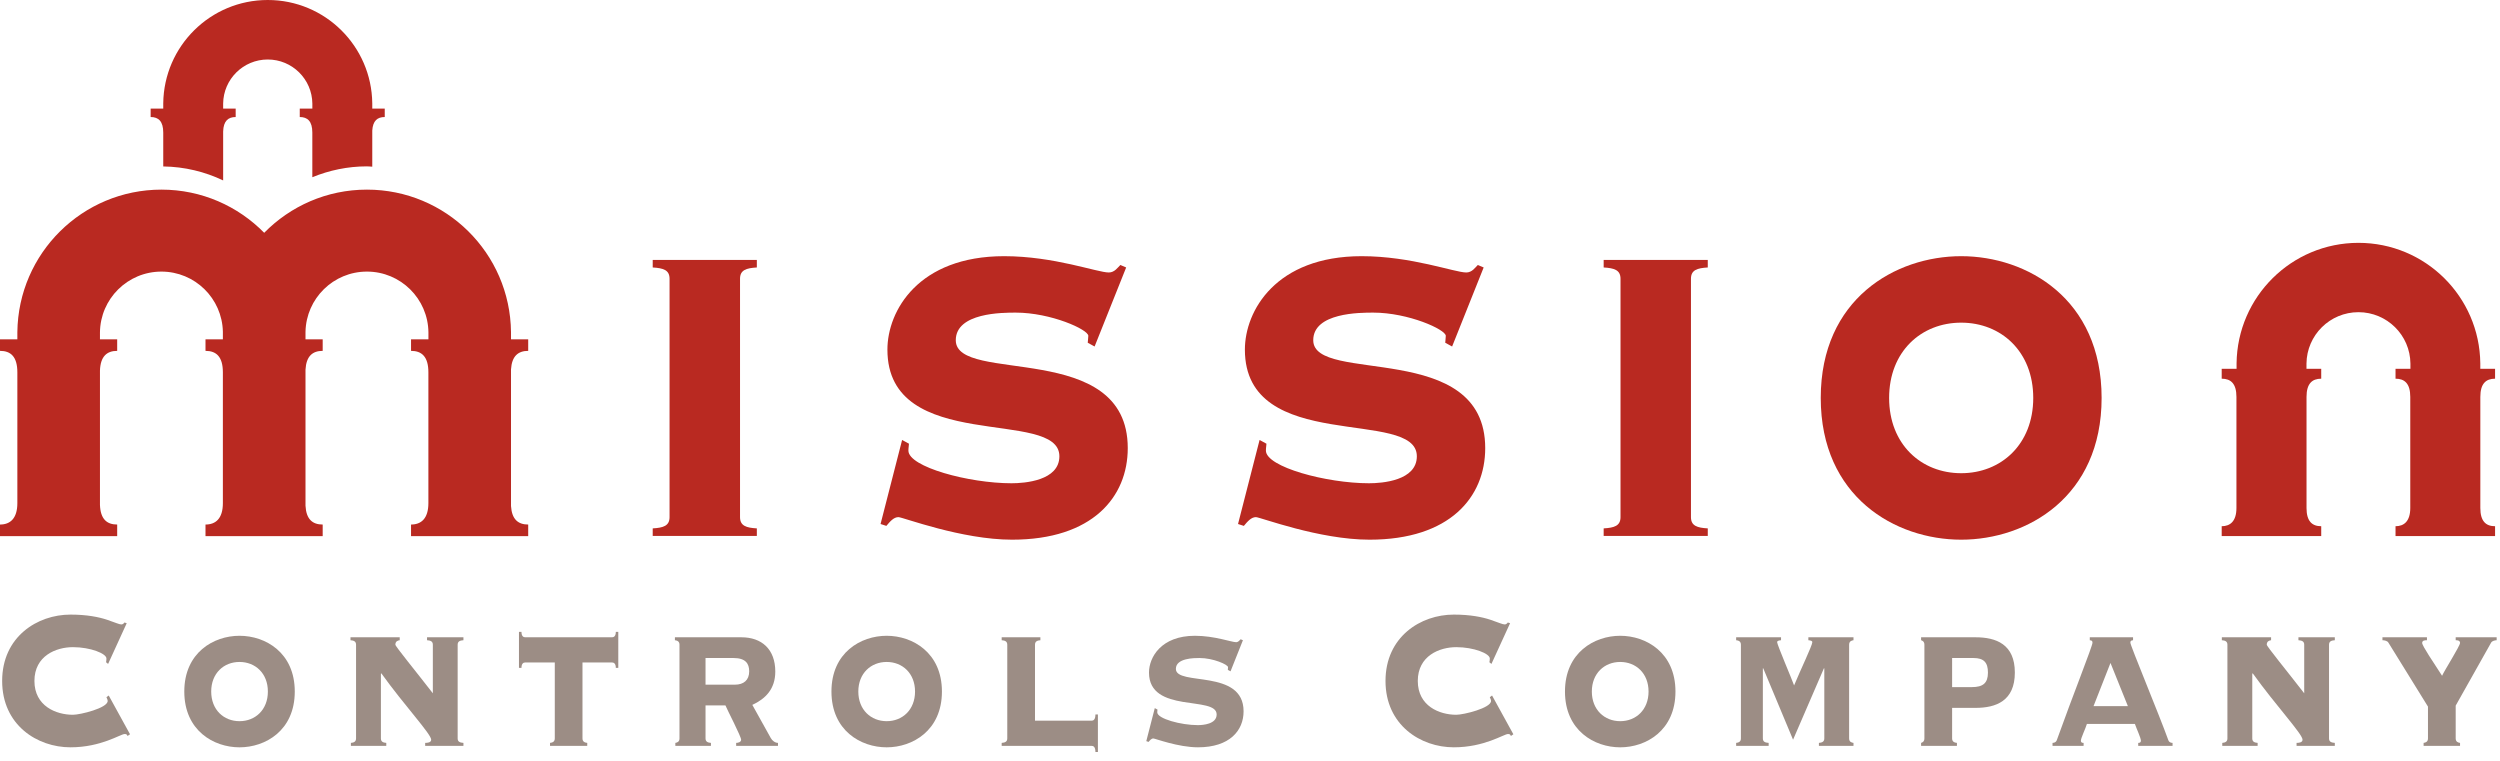
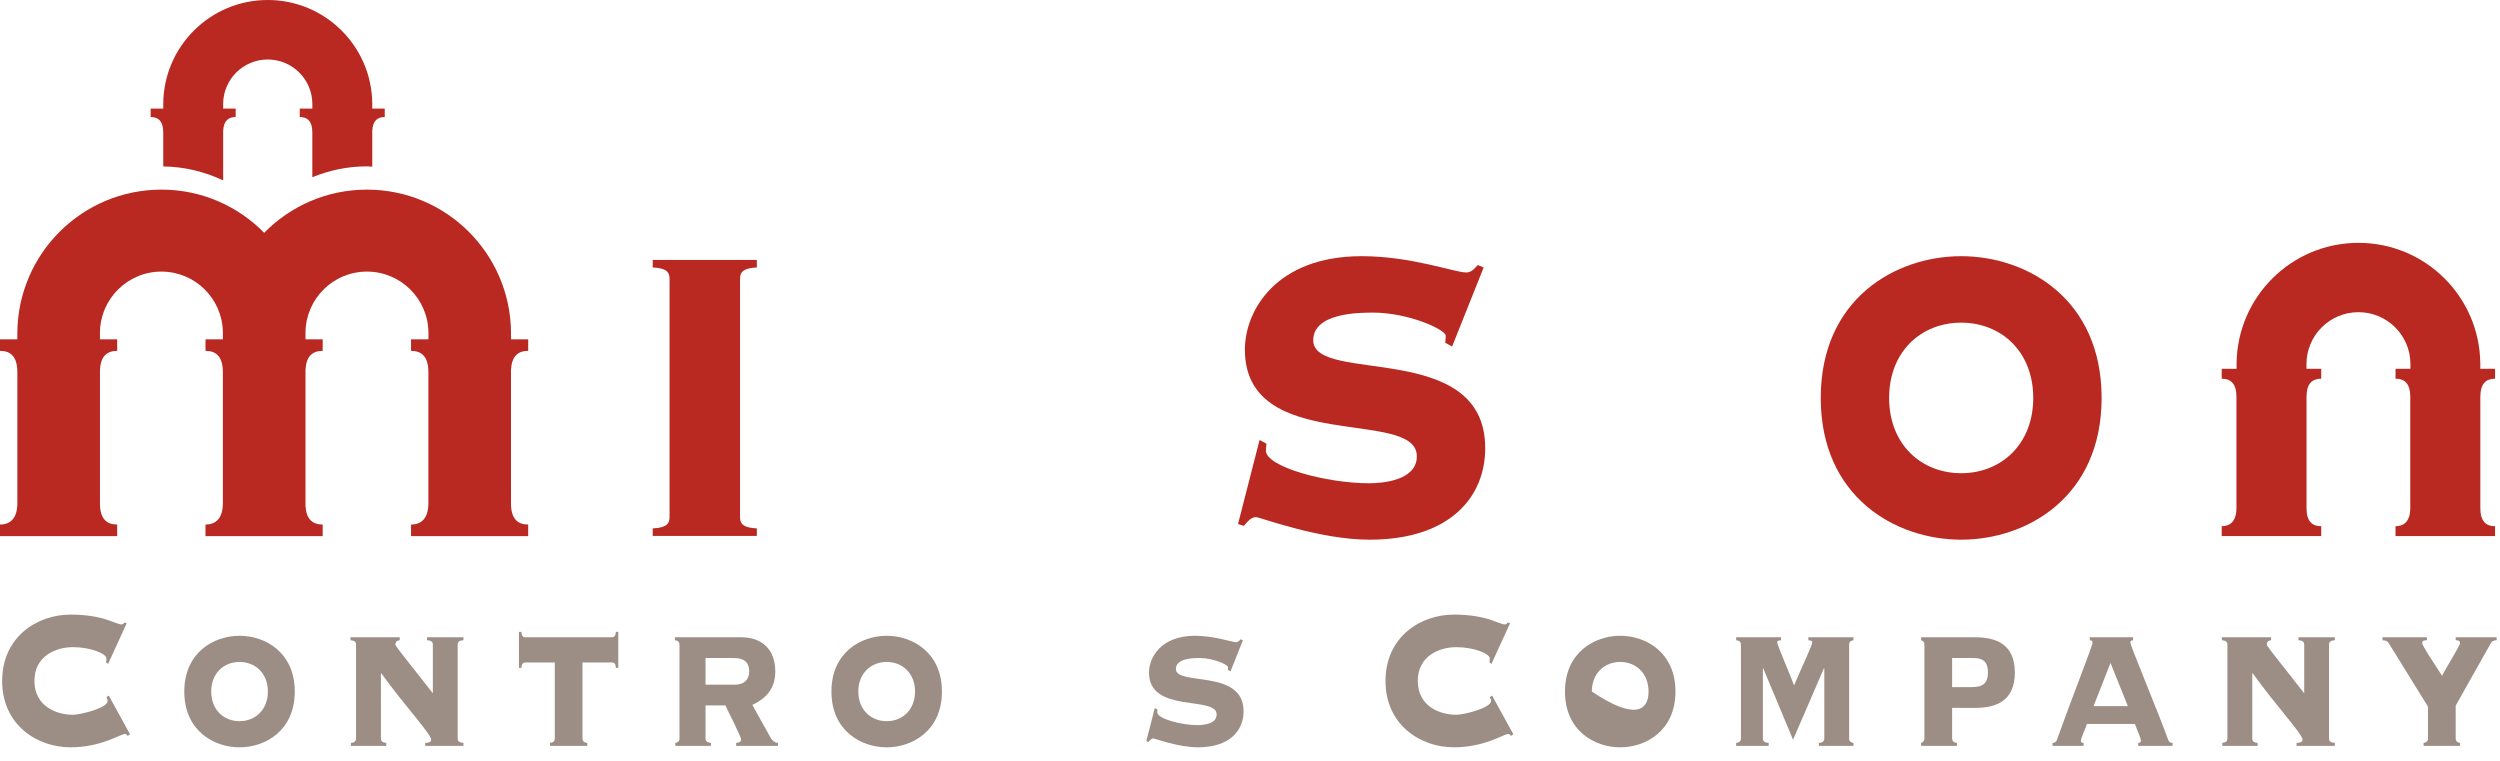
<svg xmlns="http://www.w3.org/2000/svg" width="174px" height="53px" viewBox="0 0 174 53" version="1.1">
  <title>Group 2 Copy</title>
  <desc>Created with Sketch.</desc>
  <defs />
  <g id="MCC1A" stroke="none" stroke-width="1" fill="none" fill-rule="evenodd">
    <g id="Desktop-Copy" transform="translate(-40, -9)">
      <g id="Home">
        <g id="Group">
          <g id="Group-2">
            <g id="Group-2-Copy" transform="translate(40, 9)">
              <path d="M52.676,18.092 L52.676,18.616 C51.946,18.66 51.506,18.789 51.506,19.402 L51.506,35.992 C51.506,36.602 51.946,36.734 52.676,36.776 L52.676,37.301 L45.429,37.301 L45.429,36.776 C46.162,36.734 46.601,36.602 46.601,35.992 L46.601,19.402 C46.601,18.789 46.162,18.66 45.429,18.616 L45.429,18.092 L52.676,18.092 Z" id="Fill-1" fill="#B92921" />
-               <path d="M62.787,30.621 L63.264,30.882 C63.264,31.015 63.225,31.146 63.225,31.363 C63.225,32.498 67.437,33.635 70.399,33.635 C71.316,33.635 73.733,33.458 73.733,31.756 C73.733,28.35 61.764,31.67 61.764,24.334 C61.764,21.627 63.921,17.83 69.887,17.83 C73.368,17.83 76.368,18.965 77.173,18.965 C77.576,18.965 77.794,18.616 77.978,18.443 L78.381,18.616 L76.184,24.117 L75.707,23.855 C75.707,23.724 75.747,23.549 75.747,23.375 C75.747,22.938 73.146,21.758 70.694,21.758 C69.778,21.758 66.522,21.758 66.522,23.68 C66.522,26.779 78.492,23.593 78.492,31.189 C78.492,34.593 76.038,37.562 70.439,37.562 C66.925,37.562 62.823,35.992 62.532,35.992 C62.202,35.992 61.946,36.297 61.691,36.602 L61.287,36.471 L62.787,30.621 Z" id="Fill-3" fill="#B92921" />
              <path d="M87.667,30.621 L88.145,30.882 C88.145,31.015 88.107,31.146 88.107,31.363 C88.107,32.498 92.317,33.635 95.281,33.635 C96.196,33.635 98.612,33.458 98.612,31.756 C98.612,28.35 86.644,31.67 86.644,24.334 C86.644,21.627 88.805,17.83 94.77,17.83 C98.245,17.83 101.247,18.965 102.053,18.965 C102.458,18.965 102.676,18.616 102.857,18.443 L103.263,18.616 L101.067,24.117 L100.589,23.855 C100.589,23.724 100.627,23.549 100.627,23.375 C100.627,22.938 98.028,21.758 95.576,21.758 C94.658,21.758 91.402,21.758 91.402,23.68 C91.402,26.779 103.371,23.593 103.371,31.189 C103.371,34.593 100.919,37.562 95.319,37.562 C91.805,37.562 87.705,35.992 87.412,35.992 C87.083,35.992 86.827,36.297 86.572,36.602 L86.167,36.471 L87.667,30.621 Z" id="Fill-5" fill="#B92921" />
-               <path d="M118.861,18.092 L118.861,18.616 C118.129,18.66 117.691,18.789 117.691,19.402 L117.691,35.992 C117.691,36.602 118.129,36.734 118.861,36.776 L118.861,37.301 L111.615,37.301 L111.615,36.776 C112.348,36.734 112.788,36.602 112.788,35.992 L112.788,19.402 C112.788,18.789 112.348,18.66 111.615,18.616 L111.615,18.092 L118.861,18.092 Z" id="Fill-7" fill="#B92921" />
              <path d="M131.483,27.696 C131.483,30.924 133.716,32.935 136.499,32.935 C139.278,32.935 141.514,30.924 141.514,27.696 C141.514,24.466 139.278,22.457 136.499,22.457 C133.716,22.457 131.483,24.466 131.483,27.696 M146.272,27.696 C146.272,34.593 141.073,37.562 136.499,37.562 C131.923,37.562 126.724,34.593 126.724,27.696 C126.724,20.799 131.923,17.83 136.499,17.83 C141.073,17.83 146.272,20.799 146.272,27.696" id="Fill-9" fill="#B92921" />
              <path d="M25.91,7.56 L25.91,7.193 C25.866,3.212 22.626,2.95415959e-05 18.636,2.95415959e-05 C14.645,2.95415959e-05 11.407,3.212 11.362,7.193 L11.362,7.56 L10.485,7.56 L10.485,8.145 C11.028,8.145 11.362,8.437 11.362,9.228 L11.362,11.585 C12.856,11.605 14.265,11.954 15.531,12.558 L15.531,9.146 C15.555,8.421 15.88,8.145 16.403,8.145 L16.403,7.56 L15.531,7.56 L15.531,7.209 C15.55,5.512 16.933,4.141 18.636,4.141 C20.339,4.141 21.721,5.512 21.74,7.209 L21.74,7.56 L20.863,7.56 L20.863,8.145 C21.405,8.145 21.738,8.437 21.738,9.228 L21.738,12.335 C22.911,11.854 24.192,11.579 25.539,11.579 C25.665,11.579 25.785,11.596 25.91,11.601 L25.91,9.086 C25.951,8.402 26.27,8.145 26.778,8.145 L26.778,7.56 L25.91,7.56 Z" id="Fill-11" fill="#B92921" />
              <path d="M36.763,37.315 L36.763,36.508 C36.066,36.508 35.625,36.153 35.566,35.221 L35.566,25.712 C35.625,24.778 36.066,24.42 36.763,24.42 L36.763,23.618 L35.566,23.618 L35.566,23.111 C35.506,17.625 31.042,13.198 25.539,13.198 C22.737,13.198 20.209,14.349 18.388,16.203 C16.568,14.349 14.04,13.198 11.236,13.198 C5.737,13.198 1.271,17.625 1.208,23.111 L1.208,23.618 L8.86247878e-05,23.618 L8.86247878e-05,24.42 C0.749,24.42 1.208,24.824 1.208,25.915 L1.208,35.015 C1.208,36.109 0.69,36.508 8.86247878e-05,36.508 L8.86247878e-05,37.315 L8.156,37.315 L8.156,36.508 C7.439,36.508 6.992,36.133 6.957,35.138 L6.957,25.794 C6.992,24.8 7.439,24.42 8.156,24.42 L8.156,23.618 L6.957,23.618 L6.957,23.134 C6.983,20.793 8.889,18.903 11.236,18.903 C13.566,18.903 15.46,20.767 15.512,23.086 C15.512,23.093 15.512,23.104 15.512,23.111 L15.512,23.618 L14.303,23.618 L14.303,24.42 C15.053,24.42 15.512,24.824 15.512,25.915 L15.512,35.015 C15.512,36.109 14.996,36.508 14.303,36.508 L14.303,37.315 L22.459,37.315 L22.459,36.508 C21.758,36.508 21.314,36.149 21.263,35.2 L21.263,25.731 C21.314,24.783 21.758,24.42 22.459,24.42 L22.459,23.618 L21.263,23.618 L21.263,23.111 L21.263,23.093 C21.31,20.772 23.204,18.903 25.539,18.903 C27.888,18.903 29.792,20.793 29.819,23.134 L29.819,23.618 L28.608,23.618 L28.608,24.42 C29.355,24.42 29.816,24.824 29.816,25.915 L29.816,35.015 C29.816,36.109 29.299,36.508 28.608,36.508 L28.608,37.315 L36.763,37.315 Z" id="Fill-13" fill="#B92921" />
              <path d="M173.657,26.357 L173.657,25.67 L172.629,25.67 L172.629,25.287 C172.579,20.649 168.803,16.902 164.149,16.902 C159.497,16.902 155.72,20.649 155.665,25.287 L155.665,25.67 L154.63,25.67 L154.63,26.357 C155.265,26.357 155.656,26.698 155.656,27.625 L155.656,35.357 C155.656,36.283 155.217,36.625 154.63,36.625 L154.63,37.309 L161.557,37.309 L161.557,36.625 C160.924,36.625 160.534,36.283 160.534,35.357 L160.534,27.625 C160.534,26.698 160.924,26.357 161.557,26.357 L161.557,25.67 L160.531,25.67 L160.531,25.305 C160.55,23.325 162.163,21.728 164.149,21.728 C166.135,21.728 167.746,23.325 167.766,25.305 L167.766,25.67 L166.729,25.67 L166.729,26.357 C167.365,26.357 167.755,26.698 167.755,27.625 L167.755,35.357 C167.755,36.283 167.316,36.625 166.729,36.625 L166.729,37.309 L173.657,37.309 L173.657,36.625 C173.022,36.625 172.631,36.283 172.631,35.357 L172.631,27.625 C172.631,26.698 173.022,26.357 173.657,26.357" id="Fill-15" fill="#B92921" />
              <path d="M7.524,46.209 L7.381,46.091 C7.394,46.021 7.408,45.951 7.408,45.831 C7.408,45.489 6.299,45.042 5.076,45.042 C3.908,45.042 2.396,45.643 2.396,47.394 C2.396,49.146 3.908,49.748 5.076,49.748 C5.579,49.748 7.494,49.284 7.494,48.787 C7.494,48.683 7.436,48.614 7.408,48.527 L7.567,48.407 L9.05,51.105 L8.877,51.225 C8.834,51.105 8.776,51.088 8.676,51.088 C8.388,51.088 7.049,52.013 4.903,52.013 C2.598,52.013 0.15,50.469 0.15,47.394 C0.15,44.32 2.598,42.776 4.903,42.776 C6.055,42.776 6.875,42.945 7.451,43.135 C8.012,43.325 8.3,43.461 8.446,43.461 C8.531,43.461 8.604,43.411 8.661,43.325 L8.819,43.375 L7.524,46.209 Z" id="Fill-17" fill="#9C8D85" />
              <path d="M14.7,48.131 C14.7,49.404 15.575,50.194 16.67,50.194 C17.766,50.194 18.644,49.404 18.644,48.131 C18.644,46.861 17.766,46.072 16.67,46.072 C15.575,46.072 14.7,46.861 14.7,48.131 M20.516,48.131 C20.516,50.846 18.472,52.014 16.67,52.014 C14.872,52.014 12.827,50.846 12.827,48.131 C12.827,45.418 14.872,44.25 16.67,44.25 C18.472,44.25 20.516,45.418 20.516,48.131" id="Fill-19" fill="#9C8D85" />
              <path d="M31.853,51.396 C31.853,51.637 32.025,51.687 32.255,51.705 L32.255,51.912 L29.592,51.912 L29.592,51.705 C29.736,51.705 30.01,51.687 30.01,51.484 C30.01,51.088 28.166,49.129 26.539,46.861 L26.511,46.896 L26.511,51.396 C26.511,51.637 26.683,51.687 26.885,51.705 L26.885,51.912 L24.422,51.912 L24.422,51.705 C24.609,51.687 24.781,51.637 24.781,51.396 L24.781,44.871 C24.781,44.63 24.609,44.576 24.394,44.56 L24.394,44.355 L27.82,44.355 L27.82,44.56 C27.691,44.576 27.518,44.63 27.518,44.871 C27.518,44.99 28.916,46.69 30.126,48.253 L30.126,44.871 C30.126,44.63 29.952,44.576 29.722,44.56 L29.722,44.355 L32.255,44.355 L32.255,44.56 C32.025,44.576 31.853,44.63 31.853,44.871 L31.853,51.396 Z" id="Fill-21" fill="#9C8D85" />
              <path d="M42.6,44.355 C42.717,44.355 42.861,44.287 42.861,43.976 L43.033,43.976 L43.033,46.485 L42.861,46.485 C42.861,46.176 42.717,46.108 42.6,46.108 L40.541,46.108 L40.541,51.396 C40.541,51.637 40.715,51.687 40.872,51.705 L40.872,51.912 L38.281,51.912 L38.281,51.705 C38.439,51.687 38.613,51.637 38.613,51.396 L38.613,46.108 L36.553,46.108 C36.437,46.108 36.294,46.176 36.294,46.485 L36.12,46.485 L36.12,43.976 L36.294,43.976 C36.294,44.287 36.437,44.355 36.553,44.355 L42.6,44.355 Z" id="Fill-23" fill="#9C8D85" />
              <path d="M49.105,47.653 L51.151,47.653 C51.757,47.653 52.144,47.342 52.144,46.725 C52.144,46.192 51.899,45.798 51.05,45.798 L49.105,45.798 L49.105,47.653 Z M47.292,44.871 C47.292,44.63 47.12,44.576 46.974,44.56 L46.974,44.355 L51.6,44.355 C53.009,44.355 53.96,45.179 53.96,46.742 C53.96,47.978 53.253,48.647 52.362,49.06 L53.643,51.363 C53.744,51.549 53.945,51.705 54.148,51.705 L54.148,51.912 L51.237,51.912 L51.237,51.705 C51.367,51.705 51.582,51.654 51.582,51.484 C51.582,51.258 50.606,49.387 50.49,49.095 L49.105,49.095 L49.105,51.396 C49.105,51.637 49.28,51.687 49.481,51.705 L49.481,51.912 L47.004,51.912 L47.004,51.705 C47.12,51.687 47.292,51.637 47.292,51.396 L47.292,44.871 Z" id="Fill-25" fill="#9C8D85" />
              <path d="M59.739,48.131 C59.739,49.404 60.619,50.194 61.713,50.194 C62.807,50.194 63.687,49.404 63.687,48.131 C63.687,46.861 62.807,46.072 61.713,46.072 C60.619,46.072 59.739,46.861 59.739,48.131 M65.558,48.131 C65.558,50.846 63.512,52.014 61.713,52.014 C59.912,52.014 57.869,50.846 57.869,48.131 C57.869,45.418 59.912,44.25 61.713,44.25 C63.512,44.25 65.558,45.418 65.558,48.131" id="Fill-27" fill="#9C8D85" />
-               <path d="M70.106,44.871 C70.106,44.63 69.933,44.576 69.717,44.56 L69.717,44.355 L72.411,44.355 L72.411,44.56 C72.209,44.576 72.036,44.63 72.036,44.871 L72.036,50.159 L75.981,50.159 C76.097,50.159 76.242,50.091 76.242,49.729 L76.414,49.729 L76.414,52.341 L76.242,52.341 C76.242,51.979 76.097,51.912 75.981,51.912 L69.717,51.912 L69.717,51.705 C69.933,51.687 70.106,51.637 70.106,51.396 L70.106,44.871 Z" id="Fill-29" fill="#9C8D85" />
              <path d="M80.373,49.284 L80.561,49.387 C80.561,49.437 80.545,49.49 80.545,49.576 C80.545,50.023 82.201,50.469 83.366,50.469 C83.729,50.469 84.679,50.4 84.679,49.729 C84.679,48.391 79.97,49.696 79.97,46.81 C79.97,45.745 80.819,44.25 83.167,44.25 C84.534,44.25 85.715,44.696 86.032,44.696 C86.191,44.696 86.277,44.56 86.349,44.493 L86.507,44.56 L85.645,46.725 L85.458,46.623 C85.458,46.57 85.47,46.502 85.47,46.434 C85.47,46.26 84.449,45.798 83.483,45.798 C83.124,45.798 81.841,45.798 81.841,46.554 C81.841,47.773 86.553,46.518 86.553,49.507 C86.553,50.847 85.585,52.013 83.381,52.013 C82,52.013 80.386,51.396 80.272,51.396 C80.142,51.396 80.041,51.516 79.942,51.637 L79.782,51.584 L80.373,49.284 Z" id="Fill-31" fill="#9C8D85" />
              <path d="M103.804,46.209 L103.66,46.091 C103.675,46.021 103.69,45.951 103.69,45.831 C103.69,45.489 102.579,45.042 101.356,45.042 C100.19,45.042 98.678,45.643 98.678,47.394 C98.678,49.146 100.19,49.748 101.356,49.748 C101.86,49.748 103.776,49.284 103.776,48.787 C103.776,48.683 103.718,48.614 103.69,48.527 L103.847,48.407 L105.33,51.105 L105.158,51.225 C105.115,51.105 105.057,51.088 104.955,51.088 C104.669,51.088 103.328,52.013 101.183,52.013 C98.879,52.013 96.431,50.469 96.431,47.394 C96.431,44.32 98.879,42.776 101.183,42.776 C102.336,42.776 103.157,42.945 103.731,43.135 C104.294,43.325 104.58,43.461 104.727,43.461 C104.813,43.461 104.884,43.411 104.943,43.325 L105.102,43.375 L103.804,46.209 Z" id="Fill-33" fill="#9C8D85" />
-               <path d="M110.792,48.131 C110.792,49.404 111.674,50.194 112.767,50.194 C113.861,50.194 114.739,49.404 114.739,48.131 C114.739,46.861 113.861,46.072 112.767,46.072 C111.674,46.072 110.792,46.861 110.792,48.131 M116.612,48.131 C116.612,50.846 114.567,52.014 112.767,52.014 C110.968,52.014 108.922,50.846 108.922,48.131 C108.922,45.418 110.968,44.25 112.767,44.25 C114.567,44.25 116.612,45.418 116.612,48.131" id="Fill-35" fill="#9C8D85" />
+               <path d="M110.792,48.131 C113.861,50.194 114.739,49.404 114.739,48.131 C114.739,46.861 113.861,46.072 112.767,46.072 C111.674,46.072 110.792,46.861 110.792,48.131 M116.612,48.131 C116.612,50.846 114.567,52.014 112.767,52.014 C110.968,52.014 108.922,50.846 108.922,48.131 C108.922,45.418 110.968,44.25 112.767,44.25 C114.567,44.25 116.612,45.418 116.612,48.131" id="Fill-35" fill="#9C8D85" />
              <path d="M122.695,51.396 C122.695,51.637 122.864,51.687 123.098,51.705 L123.098,51.912 L120.836,51.912 L120.836,51.705 C120.994,51.687 121.167,51.637 121.167,51.396 L121.167,44.871 C121.167,44.63 120.994,44.576 120.836,44.56 L120.836,44.355 L123.96,44.355 L123.96,44.56 C123.818,44.576 123.688,44.595 123.688,44.696 C123.688,44.871 124.753,47.359 124.869,47.705 C125.33,46.589 126.137,44.922 126.137,44.696 C126.137,44.595 126.008,44.576 125.862,44.56 L125.862,44.355 L129.003,44.355 L129.003,44.56 C128.873,44.576 128.699,44.63 128.699,44.871 L128.699,51.396 C128.699,51.637 128.873,51.687 129.003,51.705 L129.003,51.912 L126.596,51.912 L126.596,51.705 C126.799,51.687 126.972,51.637 126.972,51.396 L126.972,46.518 L126.943,46.518 L124.797,51.484 L122.723,46.518 L122.695,46.518 L122.695,51.396 Z" id="Fill-37" fill="#9C8D85" />
              <path d="M135.867,47.823 L137.237,47.823 C138.014,47.823 138.361,47.549 138.361,46.81 C138.361,46.107 138.073,45.798 137.352,45.798 L135.867,45.798 L135.867,47.823 Z M133.938,44.871 C133.938,44.629 133.766,44.576 133.708,44.56 L133.708,44.355 L137.497,44.355 C138.923,44.355 140.233,44.834 140.233,46.81 C140.233,48.786 138.923,49.268 137.497,49.268 L135.867,49.268 L135.867,51.396 C135.867,51.637 136.042,51.687 136.202,51.705 L136.202,51.912 L133.708,51.912 L133.708,51.705 C133.766,51.687 133.938,51.637 133.938,51.396 L133.938,44.871 Z" id="Fill-39" fill="#9C8D85" />
              <path d="M148.1,49.146 L146.89,46.141 L145.71,49.146 L148.1,49.146 Z M148.82,51.912 L148.82,51.705 C148.876,51.705 149.007,51.705 149.007,51.549 C149.007,51.363 148.691,50.691 148.588,50.384 L145.249,50.384 C145.162,50.691 144.83,51.363 144.83,51.549 C144.83,51.705 144.96,51.705 145.019,51.705 L145.019,51.912 L142.856,51.912 L142.856,51.705 C142.972,51.705 143.102,51.654 143.146,51.533 C144.297,48.323 145.637,44.973 145.637,44.733 C145.637,44.611 145.595,44.576 145.449,44.56 L145.449,44.355 L148.46,44.355 L148.46,44.56 C148.316,44.576 148.273,44.611 148.273,44.733 C148.273,44.937 150.288,49.765 150.922,51.533 C150.964,51.654 151.094,51.705 151.21,51.705 L151.21,51.912 L148.82,51.912 Z" id="Fill-41" fill="#9C8D85" />
              <path d="M162.1,51.396 C162.1,51.637 162.275,51.687 162.503,51.705 L162.503,51.912 L159.841,51.912 L159.841,51.705 C159.983,51.705 160.257,51.687 160.257,51.484 C160.257,51.088 158.414,49.129 156.789,46.861 L156.758,46.896 L156.758,51.396 C156.758,51.637 156.93,51.687 157.131,51.705 L157.131,51.912 L154.67,51.912 L154.67,51.705 C154.855,51.687 155.028,51.637 155.028,51.396 L155.028,44.871 C155.028,44.63 154.855,44.576 154.64,44.56 L154.64,44.355 L158.067,44.355 L158.067,44.56 C157.94,44.576 157.767,44.63 157.767,44.871 C157.767,44.99 159.163,46.69 160.373,48.253 L160.373,44.871 C160.373,44.63 160.2,44.576 159.971,44.56 L159.971,44.355 L162.503,44.355 L162.503,44.56 C162.275,44.576 162.1,44.63 162.1,44.871 L162.1,51.396 Z" id="Fill-43" fill="#9C8D85" />
              <path d="M170.916,51.396 C170.916,51.637 171.091,51.687 171.219,51.705 L171.219,51.912 L168.683,51.912 L168.683,51.705 C168.815,51.687 168.987,51.637 168.987,51.396 L168.987,49.18 L166.236,44.733 C166.163,44.595 165.935,44.56 165.819,44.56 L165.819,44.355 L168.916,44.355 L168.916,44.56 C168.799,44.56 168.583,44.56 168.583,44.749 C168.583,44.956 169.375,46.108 169.968,47.034 C170.138,46.655 171.219,44.956 171.219,44.749 C171.219,44.56 171.003,44.56 170.916,44.56 L170.916,44.355 L173.767,44.355 L173.767,44.56 C173.68,44.56 173.451,44.595 173.379,44.733 L170.916,49.111 L170.916,51.396 Z" id="Fill-45" fill="#9C8D85" />
            </g>
          </g>
        </g>
      </g>
    </g>
  </g>
</svg>